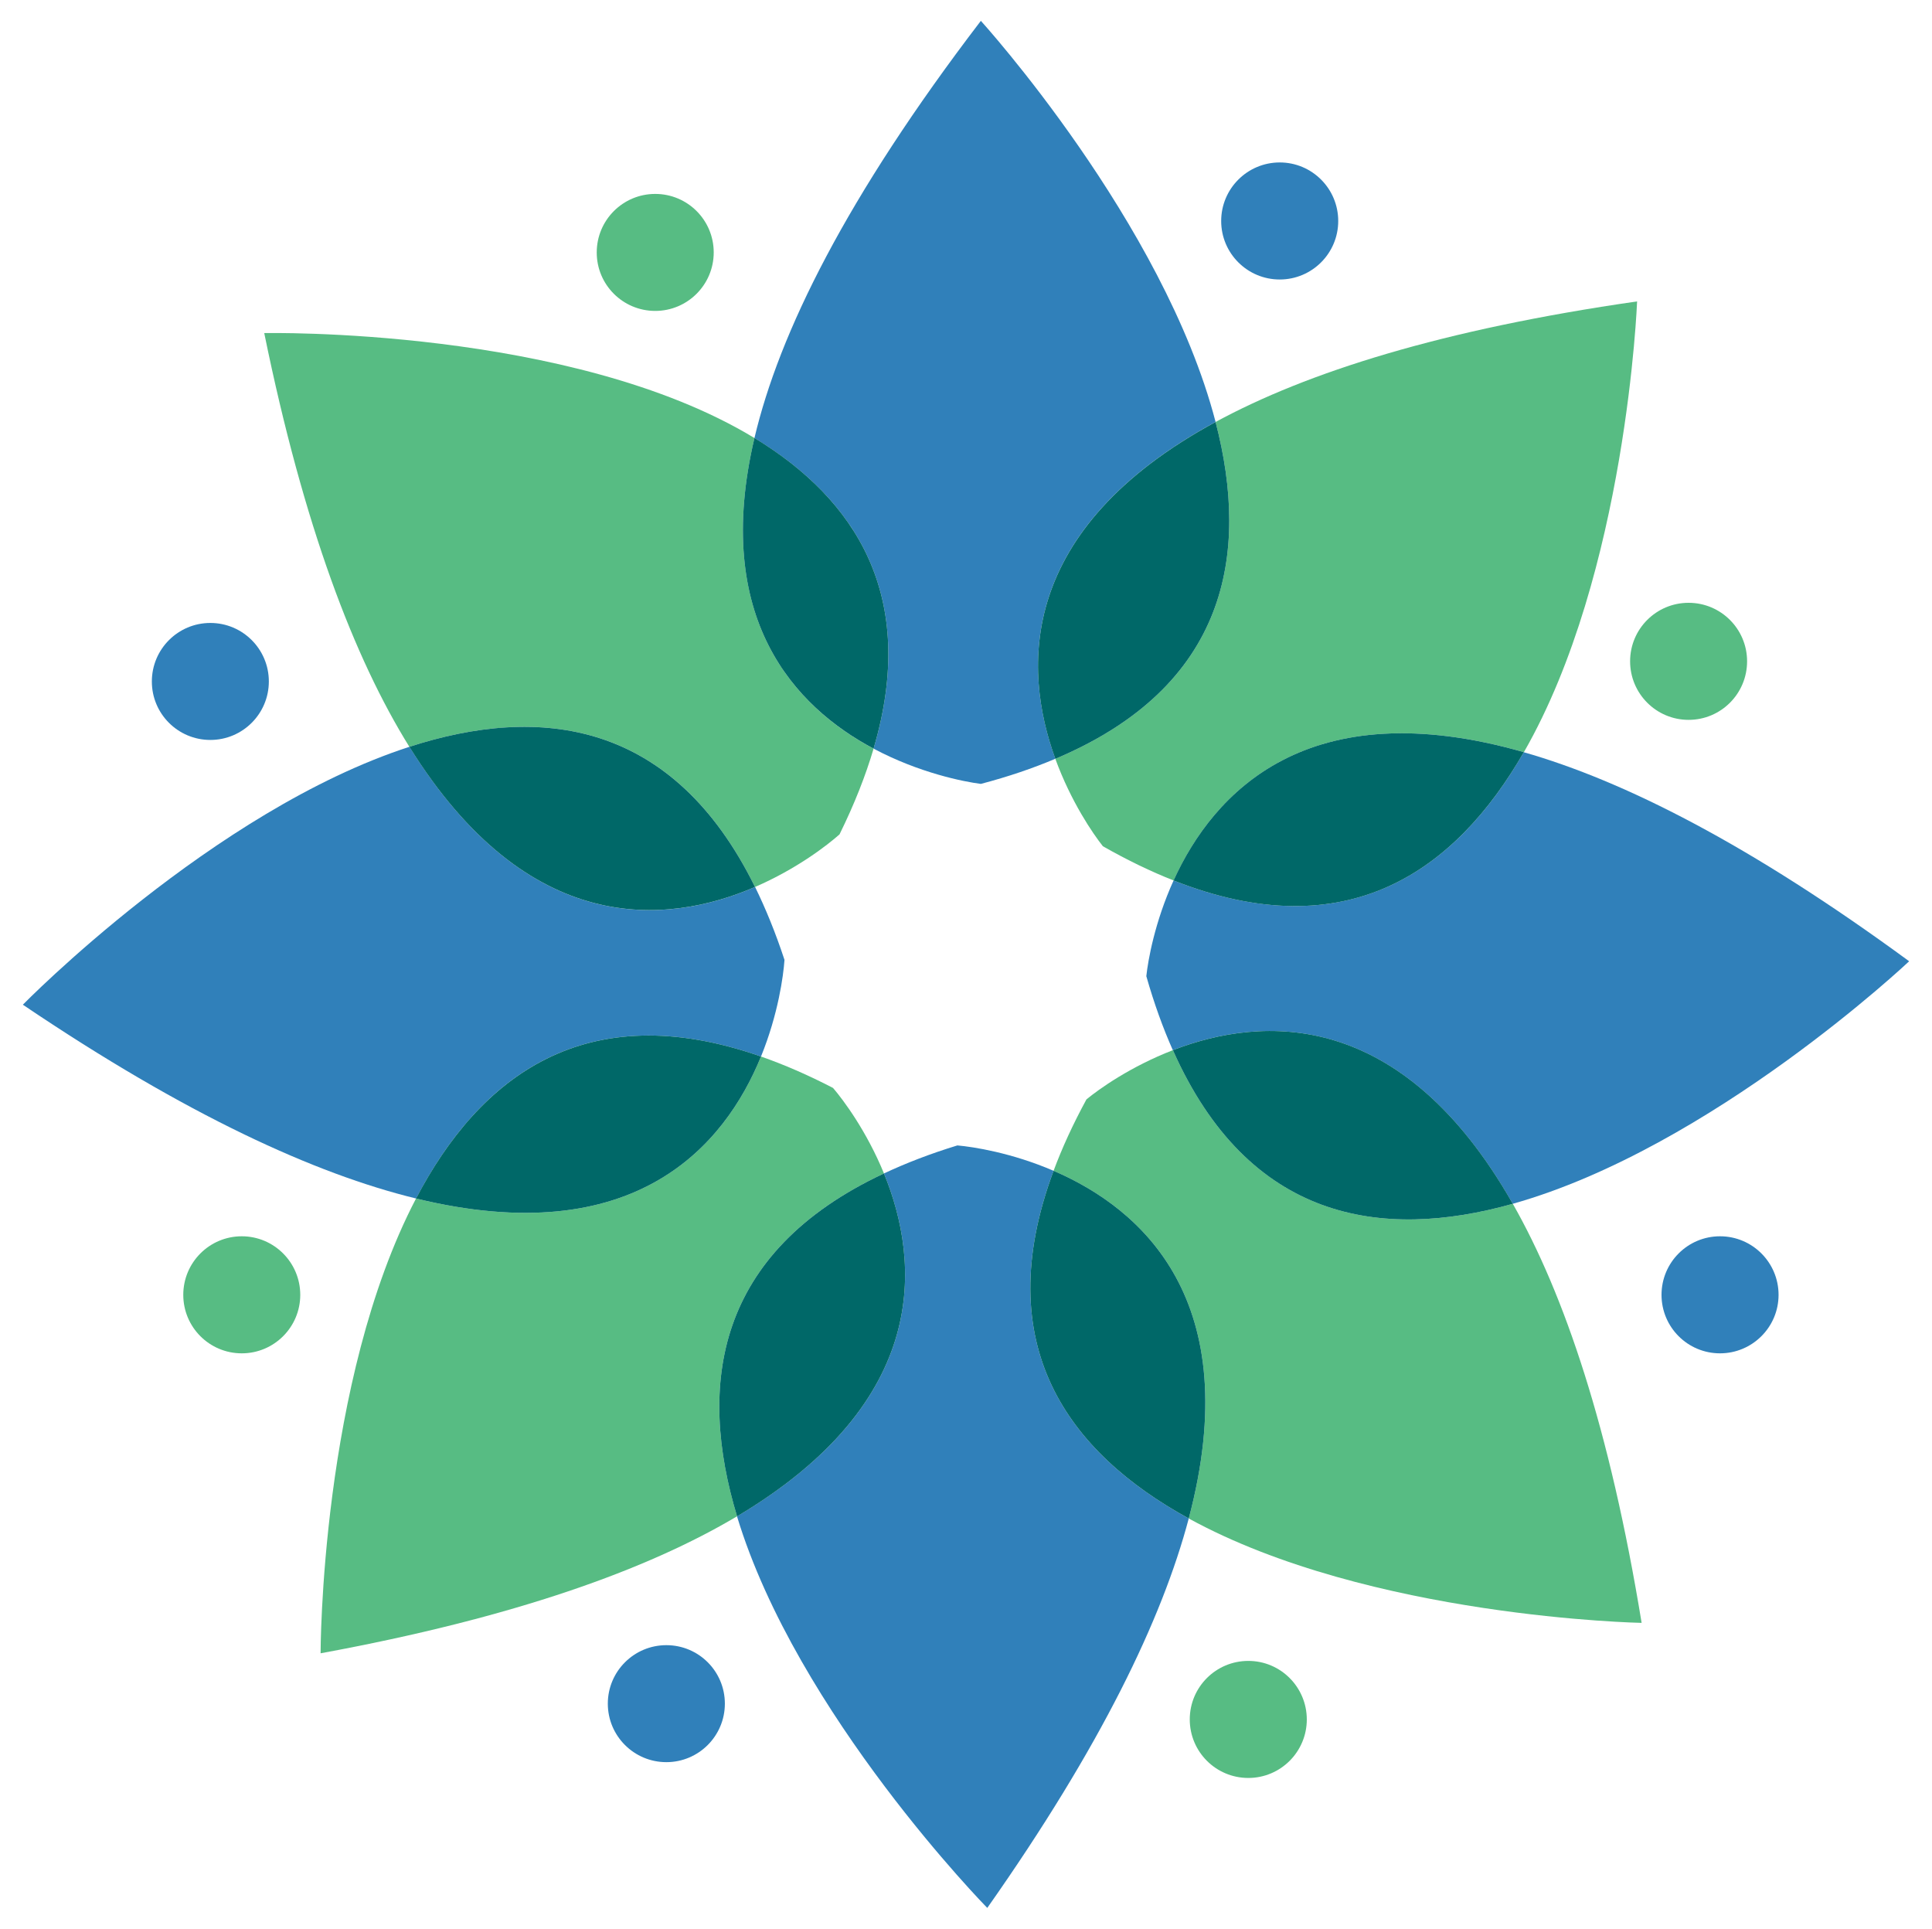
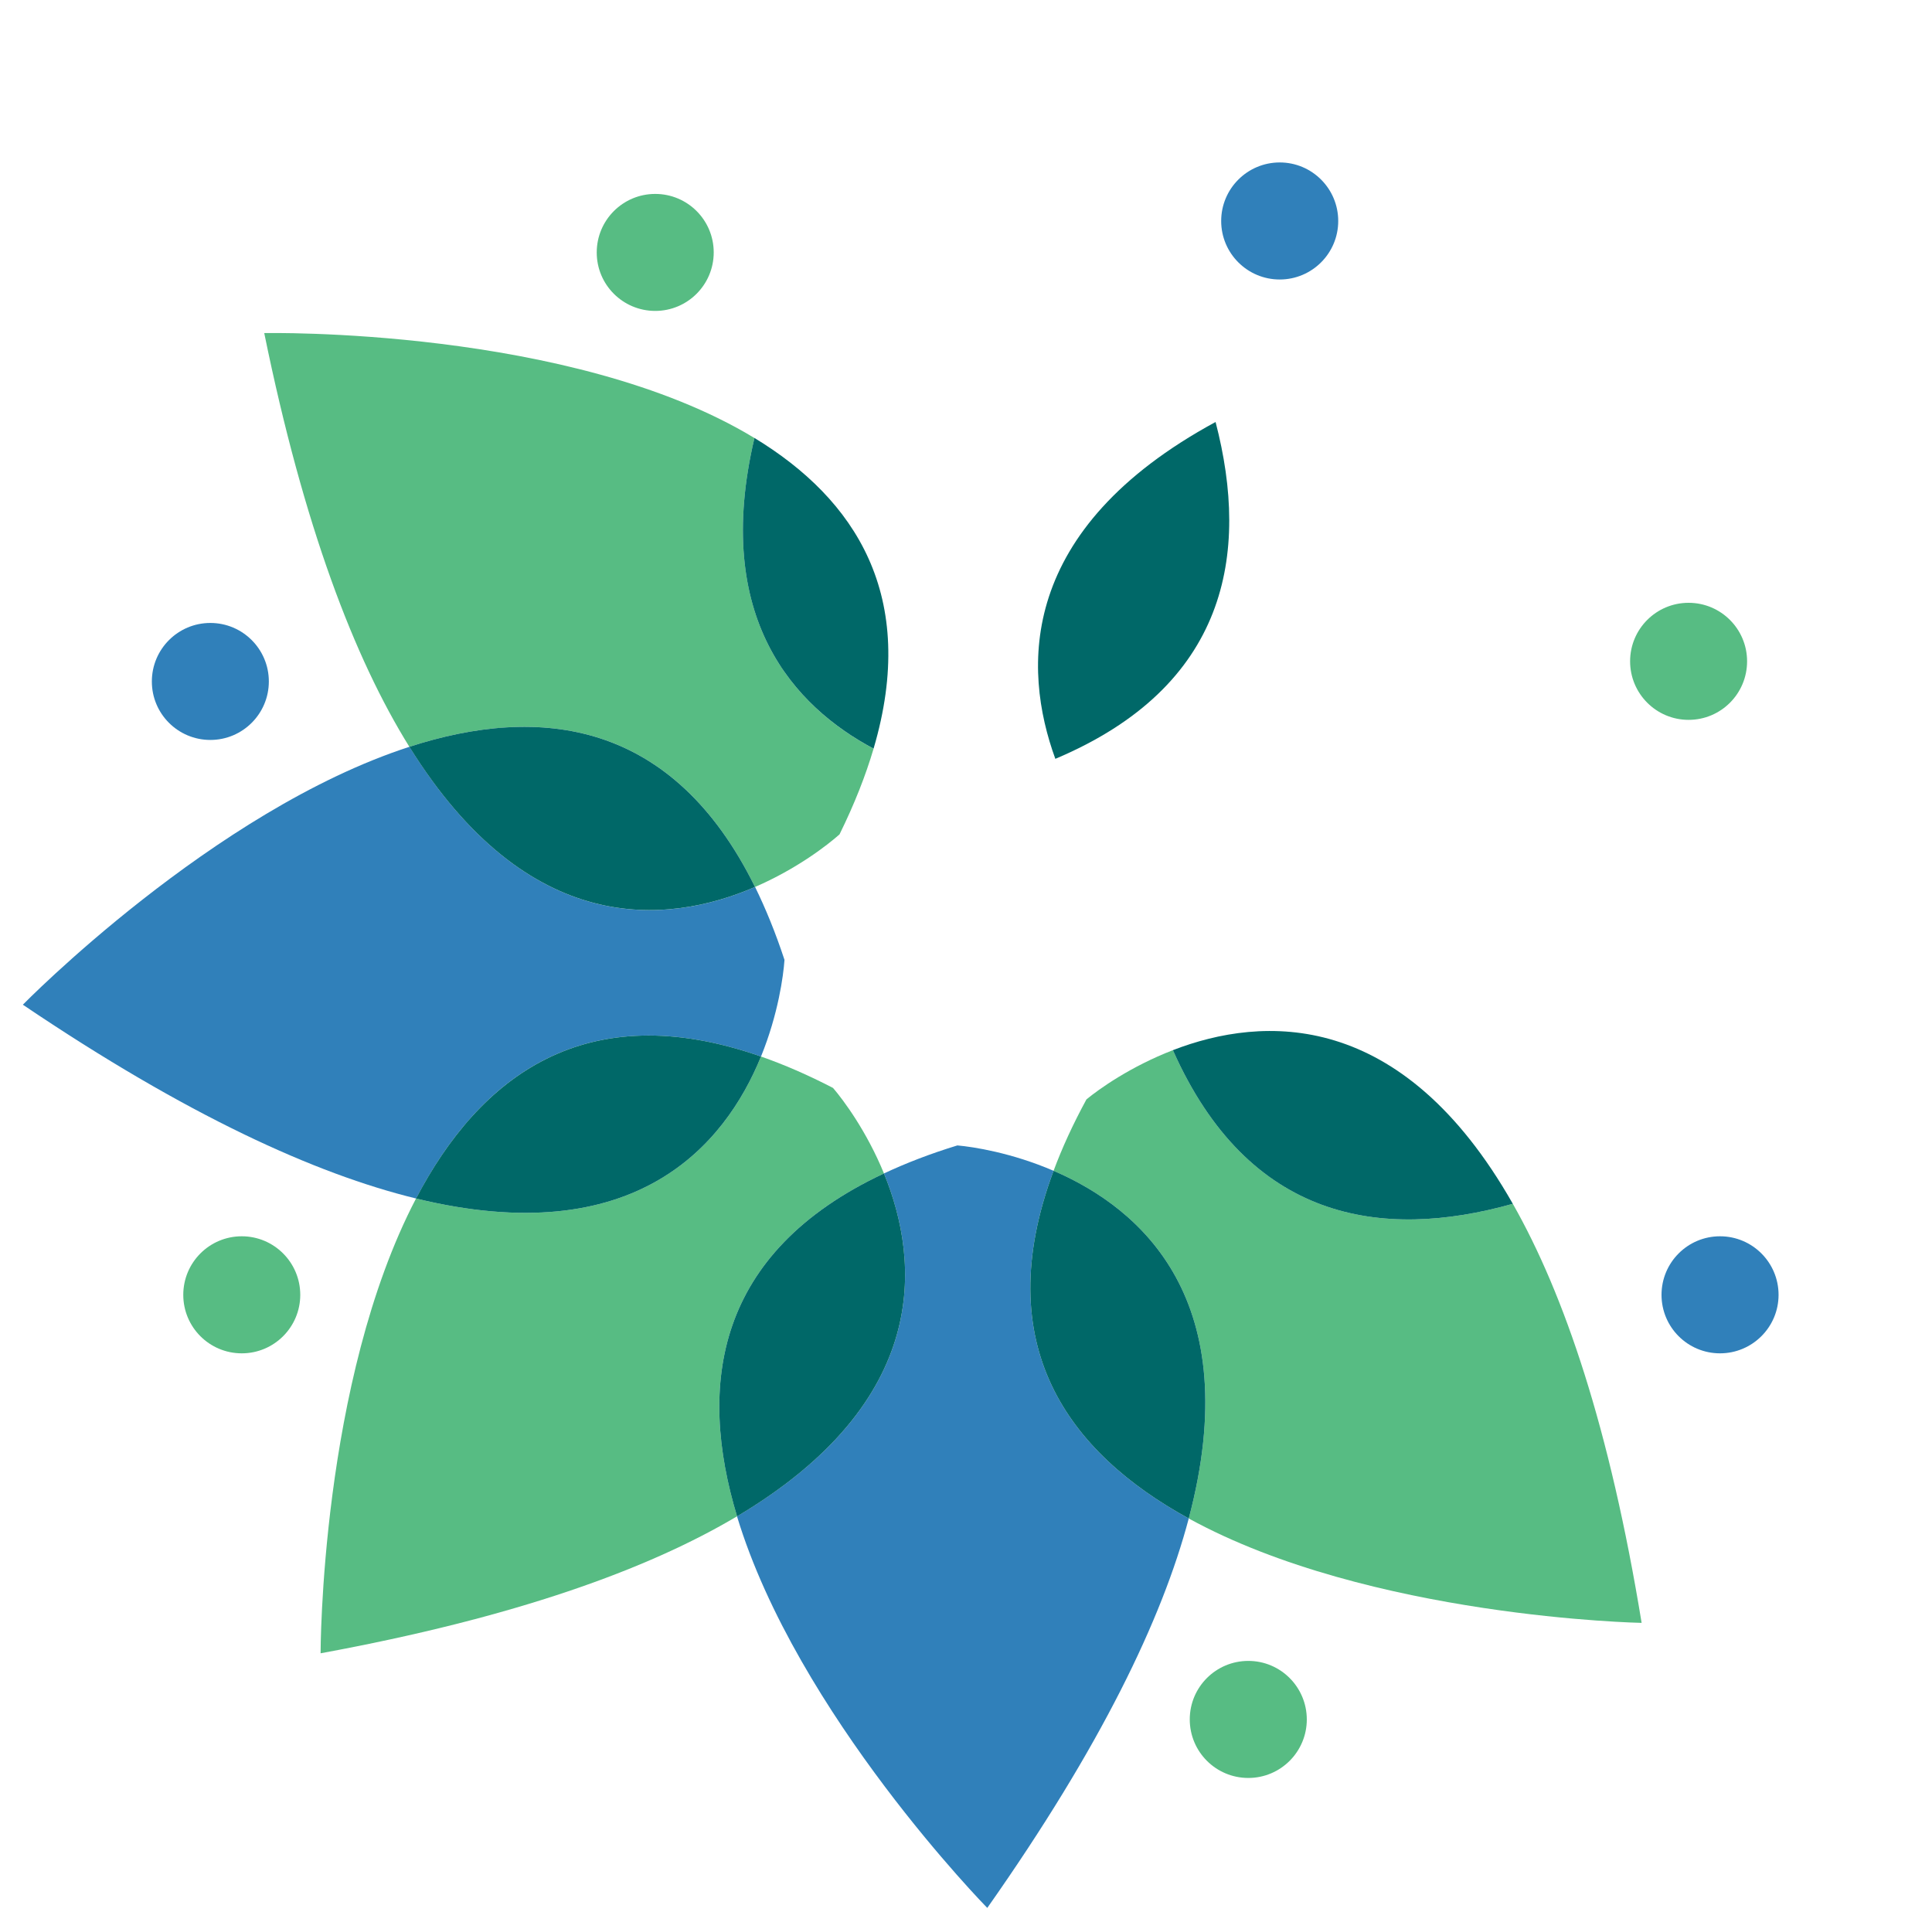
<svg xmlns="http://www.w3.org/2000/svg" id="Layer_1" x="0px" y="0px" viewBox="0 0 306.86 306.33" style="enable-background:new 0 0 306.86 306.33;" xml:space="preserve">
  <style type="text/css"> .st0{fill:#3080BA;} .st1{fill:#57BC83;} .st2{fill:#006868;} </style>
  <g>
-     <path class="st0" d="M138.75,118.9c7.26,3.86,14.29,5.25,17.04,5.6c4.37-1.15,8.29-2.49,11.83-3.99 c-5.24-14.37-5.96-36.46,25.45-53.5c-8.26-31.75-37.28-63.7-37.28-63.7c-21.4,28-32.03,49.6-35.96,66.26 C135.84,79.28,145.91,94.64,138.75,118.9" />
-     <path class="st1" d="M167.62,120.52c2.48,6.81,5.98,11.9,7.55,13.88c3.93,2.24,7.66,4.03,11.24,5.44 c6.32-13.93,21.28-30.2,55.63-20.38c16.33-28.46,17.98-71.59,17.98-71.59c-31.02,4.46-52.42,11.26-66.95,19.15 C198.55,88.06,194.9,109.02,167.62,120.52" />
    <path class="st2" d="M167.62,120.52c27.28-11.5,30.93-32.46,25.45-53.5C161.66,84.06,162.38,106.15,167.62,120.52" />
-     <path class="st0" d="M186.4,139.84c-3,6.61-4.06,12.69-4.33,15.2c1.24,4.35,2.65,8.24,4.21,11.75c14.27-5.52,36.34-6.67,53.99,24.4 c31.58-8.89,62.96-38.52,62.96-38.52c-25.27-18.54-45.31-28.66-61.21-33.2C231.21,138.32,213.93,150.72,186.4,139.84" />
-     <path class="st2" d="M186.4,139.84c27.53,10.89,44.8-1.52,55.63-20.38C207.68,109.64,192.73,125.91,186.4,139.84" />
    <path class="st1" d="M186.29,166.79c-6.77,2.62-11.78,6.21-13.73,7.82c-2.16,3.97-3.88,7.74-5.22,11.34 c14.06,6.05,30.62,20.68,21.47,55.22c28.77,15.77,71.93,16.58,71.93,16.58c-5.06-30.93-12.29-52.19-20.46-66.56 C219.35,197.08,198.33,193.84,186.29,166.79" />
    <path class="st2" d="M186.29,166.79c12.03,27.05,33.05,30.29,53.99,24.4C222.63,160.12,200.56,161.27,186.29,166.79" />
    <path class="st0" d="M167.34,185.95c-6.66-2.87-12.76-3.81-15.28-4.03c-4.32,1.32-8.19,2.82-11.66,4.45 c5.8,14.16,7.38,36.2-23.34,54.46c9.51,31.4,39.75,62.19,39.75,62.19c18.04-25.63,27.77-45.87,32-61.85 C169.74,230.72,157,213.69,167.34,185.95" />
    <path class="st2" d="M167.34,185.95c-10.34,27.74,2.4,44.77,21.47,55.22C197.96,206.63,181.4,192,167.34,185.95" />
    <path class="st1" d="M140.4,186.37c-2.75-6.71-6.44-11.66-8.09-13.58c-4.01-2.08-7.82-3.72-11.44-4.99 c-5.77,14.17-20.07,31.02-54.79,22.55c-15.2,29.08-15.16,72.23-15.16,72.23c30.83-5.67,51.94-13.31,66.15-21.76 C110.77,220.01,113.59,198.93,140.4,186.37" />
    <path class="st2" d="M140.4,186.37c-26.81,12.56-29.63,33.64-23.33,54.46C147.78,222.56,146.2,200.52,140.4,186.37" />
    <path class="st0" d="M120.87,167.8c2.73-6.72,3.56-12.83,3.73-15.35c-1.41-4.29-2.98-8.13-4.67-11.58 c-14.04,6.08-36.05,8.09-54.9-22.26c-31.21,10.12-61.4,40.96-61.4,40.96c25.98,17.54,46.4,26.86,62.46,30.78 C76.15,171.07,92.93,158,120.87,167.8" />
    <path class="st2" d="M120.87,167.8c-27.94-9.8-44.71,3.28-54.79,22.55C100.8,198.82,115.1,181.97,120.87,167.8" />
    <path class="st1" d="M119.92,140.87c6.66-2.88,11.53-6.67,13.42-8.35c2.38-4.83,4.15-9.35,5.41-13.61 c-12.5-6.65-25.67-20.65-18.92-49.34C90.7,51.89,41.97,52.9,41.97,52.9c6.27,30.71,14.32,51.67,23.05,65.71 C85.71,111.9,106.84,114.31,119.92,140.87" />
    <path class="st2" d="M138.75,118.9c7.16-24.26-2.91-39.62-18.92-49.34C113.07,98.26,126.25,112.25,138.75,118.9" />
    <path class="st2" d="M119.92,140.87c-13.08-26.55-34.21-28.97-54.9-22.26C83.88,148.95,105.88,146.94,119.92,140.87" />
    <path class="st1" d="M104.07,49.38c5.13,0,9.29-4.16,9.29-9.29c0-5.14-4.16-9.29-9.29-9.29c-5.13,0-9.29,4.16-9.29,9.29 C94.77,45.22,98.93,49.38,104.07,49.38" />
    <path class="st0" d="M33.41,117.52c5.13,0,9.29-4.16,9.29-9.29c0-5.13-4.16-9.29-9.29-9.29c-5.13,0-9.29,4.16-9.29,9.29 C24.11,113.36,28.27,117.52,33.41,117.52" />
    <path class="st1" d="M38.4,196.35c-5.13,0-9.29,4.16-9.29,9.3s4.16,9.29,9.29,9.29c5.13,0,9.29-4.16,9.29-9.29 S43.53,196.35,38.4,196.35" />
-     <path class="st0" d="M105.84,261.29c-5.14,0-9.3,4.16-9.3,9.29c0,5.13,4.16,9.29,9.3,9.29c5.13,0,9.29-4.16,9.29-9.29 C115.13,265.45,110.98,261.29,105.84,261.29" />
    <path class="st1" d="M198.27,263.79c-5.14,0-9.3,4.16-9.3,9.29c0,5.14,4.16,9.3,9.3,9.3c5.13,0,9.29-4.16,9.29-9.3 C207.55,267.95,203.4,263.79,198.27,263.79" />
    <path class="st0" d="M273.19,196.35c-5.13,0-9.29,4.16-9.29,9.3s4.16,9.29,9.29,9.29c5.13,0,9.3-4.16,9.3-9.29 S278.33,196.35,273.19,196.35" />
    <path class="st1" d="M268.2,114.33c5.14,0,9.29-4.16,9.29-9.3c0-5.13-4.16-9.29-9.29-9.29c-5.14,0-9.29,4.16-9.29,9.29 C258.91,110.16,263.06,114.33,268.2,114.33" />
    <path class="st0" d="M203.26,44.39c5.13,0,9.29-4.16,9.29-9.29c0-5.14-4.16-9.3-9.29-9.3c-5.13,0-9.3,4.16-9.3,9.3 C193.96,40.23,198.12,44.39,203.26,44.39" />
  </g>
</svg>